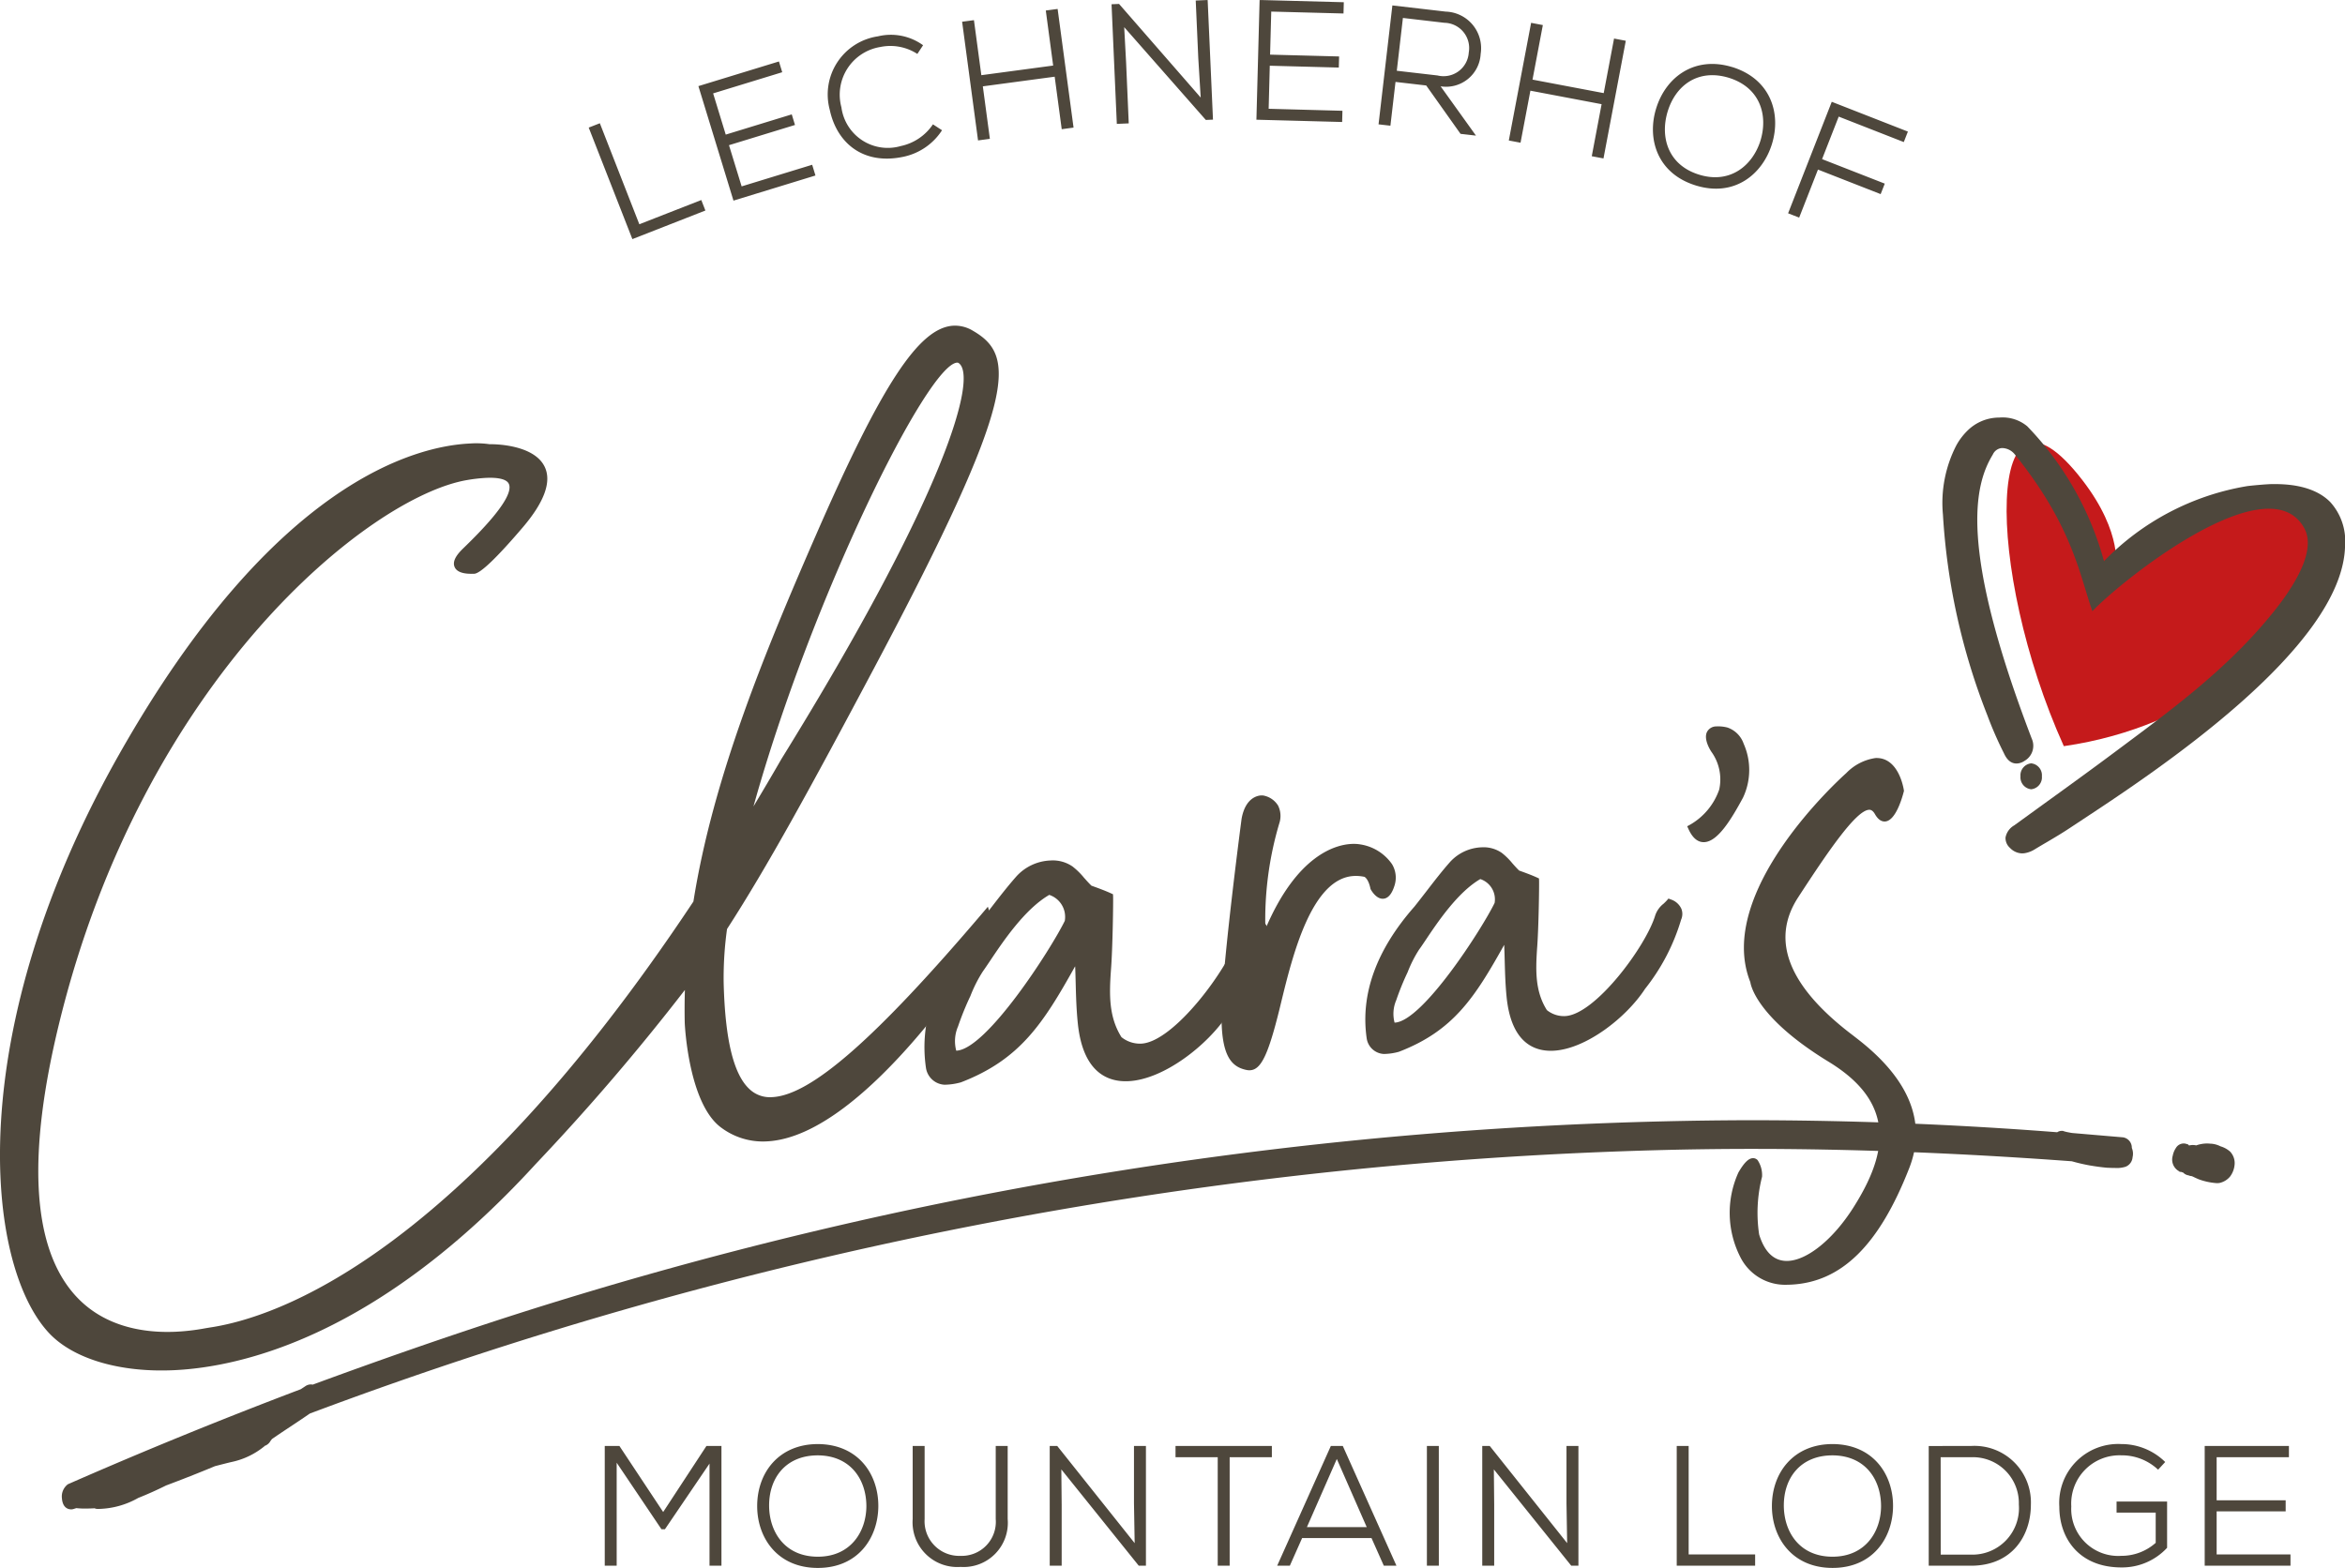
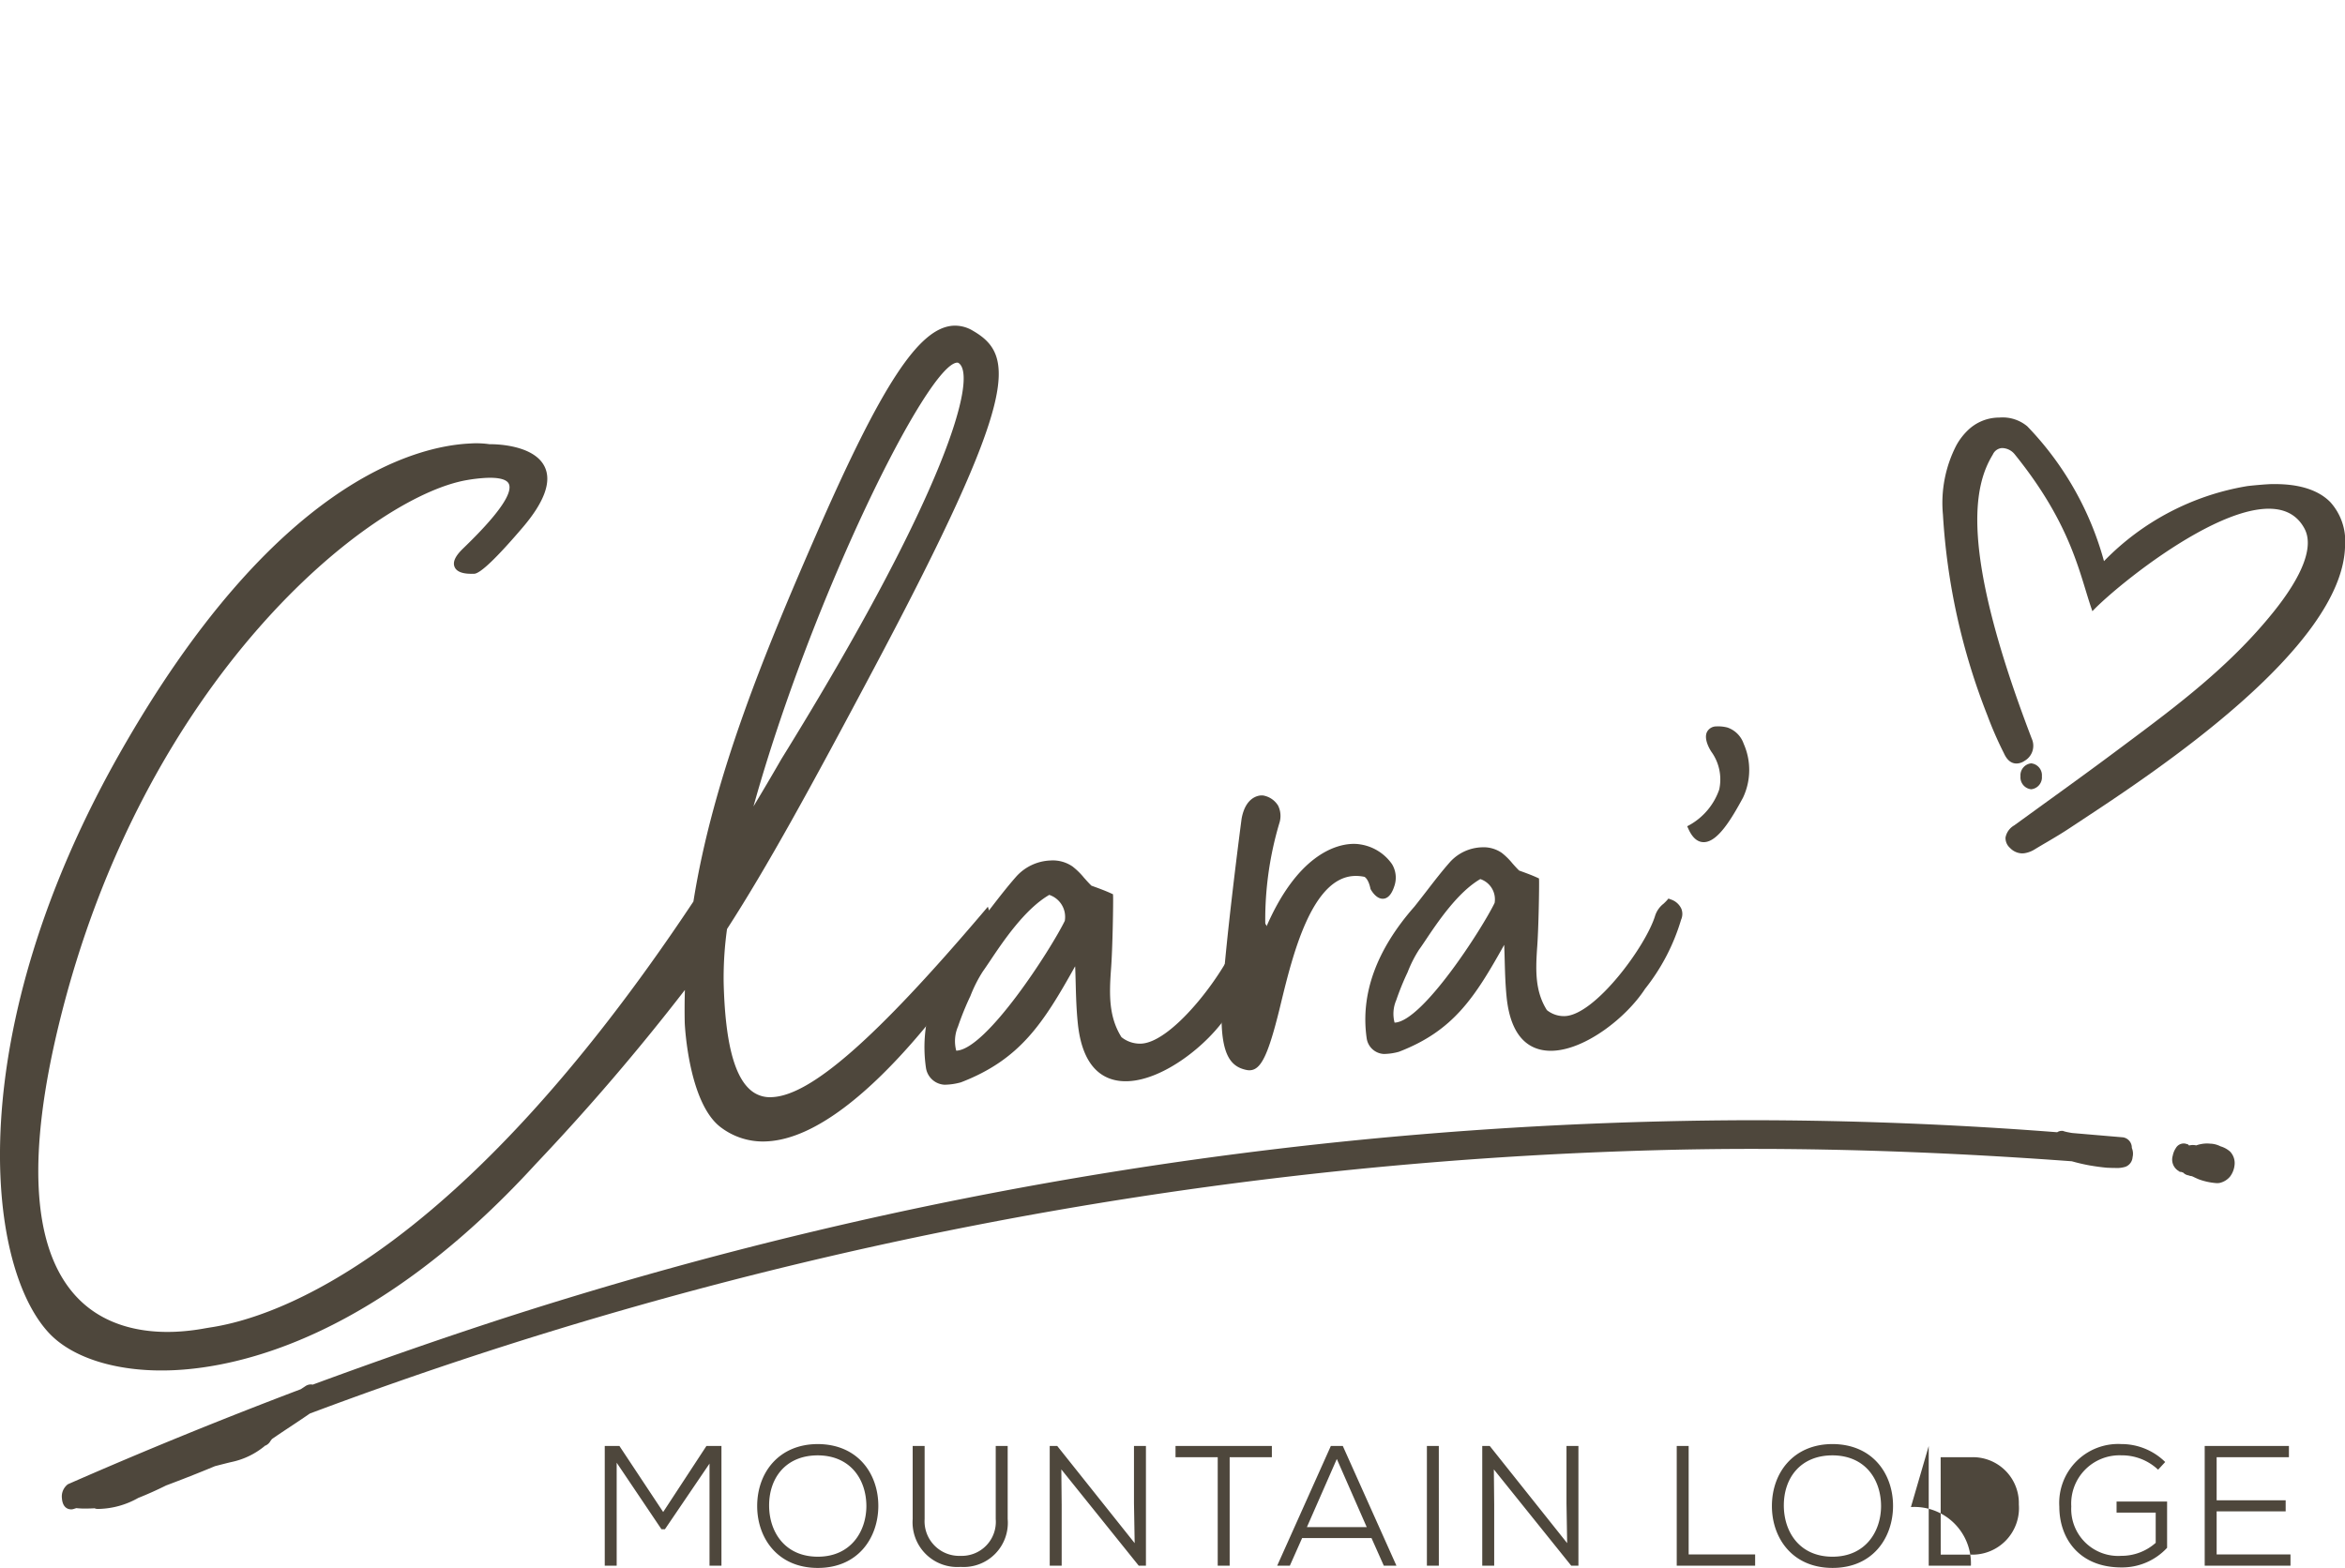
<svg xmlns="http://www.w3.org/2000/svg" width="246" height="164.518" viewBox="0 0 246 164.518">
  <defs>
    <clipPath id="clip-path">
      <path id="Pfad_938" data-name="Pfad 938" d="M0,86.814H246V-77.7H0Z" transform="translate(0 77.704)" fill="none" />
    </clipPath>
  </defs>
  <g id="Gruppe_1380" data-name="Gruppe 1380" transform="translate(0 77.704)">
    <g id="Gruppe_1379" data-name="Gruppe 1379" transform="translate(0 -77.704)" clip-path="url(#clip-path)">
      <g id="Gruppe_1367" data-name="Gruppe 1367" transform="translate(6.493 117.54)">
        <path id="Pfad_926" data-name="Pfad 926" d="M.5,21.545c-.2,0-.862-.083-.942-1.158a1.6,1.6,0,0,1,.629-1.476C8.115,15.43,16.3,12.091,24.61,8.943l.457-.3a1.053,1.053,0,0,1,.595-.205.939.939,0,0,1,.205.023c7.137-2.63,13.995-5.012,20.383-7.08A428.715,428.715,0,0,1,176.5-19.284c10.728,0,21.617.426,32.37,1.262a.855.855,0,0,1,.468-.144h.123l.2.066a4.986,4.986,0,0,0,.489.106,2.867,2.867,0,0,0,.459.066c3.333.286,5.037.43,5.164.44a1.093,1.093,0,0,1,.925,1.109,1.561,1.561,0,0,1,.08.978,1.162,1.162,0,0,1-.739,1,3.058,3.058,0,0,1-1.107.127q-.365,0-.857-.025c-.565-.051-1.126-.127-1.706-.227a.031.031,0,0,1-.013,0,19.75,19.75,0,0,1-1.948-.449c-11.562-.855-22.849-1.3-33.442-1.3-3.529,0-7.048.049-10.457.146A435.7,435.7,0,0,0,25.565,11.494q-.734.511-2.062,1.389-1.293.854-1.912,1.287l-.159.207a1.032,1.032,0,0,1-.326.366l-.155.1H20.9a8.059,8.059,0,0,1-3.54,1.734c-.248.053-.821.2-1.747.438-1.7.709-3.457,1.4-5.13,2.026-.923.462-1.927.913-2.92,1.308A8.767,8.767,0,0,1,3.5,21.5l-.243,0a.62.62,0,0,1-.265-.064c-.377.019-.707.028-.993.028a7.965,7.965,0,0,1-.872-.04l-.068-.006a1.55,1.55,0,0,1-.2.064.994.994,0,0,1-.358.07M225.623-12.68a6.728,6.728,0,0,1-1.889-.4c-.169-.07-.337-.146-.555-.25a1.261,1.261,0,0,0-.224-.091h-.015a.9.9,0,0,1-.292-.078.932.932,0,0,1-.553-.284c-.032-.008-.205-.072-.237-.08h-.14l-.038-.053a1.394,1.394,0,0,1-.69-1.637,2.19,2.19,0,0,1,.33-.813.956.956,0,0,1,.811-.478h.1l.186.044.191.059.061.085a.505.505,0,0,1,.055.021,1.445,1.445,0,0,1,.371-.047,1.58,1.58,0,0,1,.356.04,3.5,3.5,0,0,1,1.128-.2,3.2,3.2,0,0,1,.32.017h.019a2.548,2.548,0,0,1,1.08.279A2.679,2.679,0,0,1,227-16a1.75,1.75,0,0,1,.476,1.421,2.411,2.411,0,0,1-.472,1.207,1.981,1.981,0,0,1-1.114.673,2.007,2.007,0,0,1-.269.019" transform="translate(0.445 19.284)" fill="#4e473c" />
      </g>
      <g id="Gruppe_1368" data-name="Gruppe 1368" transform="translate(96.98 90.284)">
        <path id="Pfad_927" data-name="Pfad 927" d="M11.284,12.222c-2.13.1-4.779-.883-5.3-6.11C5.838,4.676,5.8,3.3,5.766,1.976c-.015-.6-.03-1.19-.055-1.781,0,0-.011-.006-.015-.011C2.361,6.156-.069,9.954-6.273,12.342A6.676,6.676,0,0,1-8,12.594a2.079,2.079,0,0,1-1.944-1.787c-.728-5.033,1.1-10.08,5.441-15,.462-.58.921-1.175,1.374-1.764C-2.241-7.107-1.4-8.193-.478-9.241a5.087,5.087,0,0,1,3.589-1.694,3.656,3.656,0,0,1,2.32.627,7.44,7.44,0,0,1,1.2,1.175c.246.275.5.563.785.841.716.256,1.446.525,2.045.8l.218.1.011.241c.021.443-.04,5.477-.233,7.813C9.281,3.211,9.247,5.5,10.566,7.6a3.1,3.1,0,0,0,2.071.682c3.438-.157,9.2-7.95,10.256-11.452a2.835,2.835,0,0,1,.957-1.347c.133-.127.265-.254.375-.377l.182-.207.258.1a2,2,0,0,1,1.2,1.052A1.607,1.607,0,0,1,25.844-2.7a23.351,23.351,0,0,1-4.1,7.88c-2.1,3.235-6.718,6.87-10.457,7.042M2.992-7.325C.42-5.832-1.854-2.44-3.222-.395-3.514.039-3.768.416-3.978.71a14.338,14.338,0,0,0-1.3,2.57,30.065,30.065,0,0,0-1.3,3.2A3.884,3.884,0,0,0-6.766,9.02h.023C-3.577,8.877,3.16-1.614,4.621-4.6A2.429,2.429,0,0,0,2.992-7.325" transform="translate(10.099 10.939)" fill="#4e473c" />
      </g>
      <g id="Gruppe_1369" data-name="Gruppe 1369" transform="translate(143.229 88.904)">
        <path id="Pfad_928" data-name="Pfad 928" d="M10.4,11.264c-1.963.089-4.4-.813-4.887-5.632-.133-1.321-.165-2.587-.2-3.811C5.3,1.273,5.285.726,5.262.18L5.249.172c-3.072,5.5-5.312,9-11.031,11.2a6.159,6.159,0,0,1-1.592.231A1.916,1.916,0,0,1-9.165,9.96C-9.834,5.321-8.146.671-4.151-3.864c.428-.536.849-1.084,1.268-1.624.817-1.061,1.59-2.062,2.441-3.028a4.693,4.693,0,0,1,3.309-1.563,3.37,3.37,0,0,1,2.138.58,6.977,6.977,0,0,1,1.1,1.082c.224.254.459.519.722.775.661.237,1.334.483,1.884.737l.2.093.008.222c.019.407-.038,5.045-.214,7.2C8.552,2.958,8.521,5.067,9.738,7a2.844,2.844,0,0,0,1.908.629C14.815,7.485,20.127.3,21.1-2.924a2.619,2.619,0,0,1,.883-1.243c.123-.116.243-.233.345-.347l.167-.191.237.093a1.836,1.836,0,0,1,1.109.97,1.472,1.472,0,0,1-.021,1.152,21.48,21.48,0,0,1-3.784,7.262C18.1,7.756,13.843,11.107,10.4,11.264M2.757-6.75C.388-5.373-1.708-2.248-2.97-.364c-.269.4-.5.75-.7,1.018a13.221,13.221,0,0,0-1.2,2.369,28.133,28.133,0,0,0-1.2,2.951,3.606,3.606,0,0,0-.169,2.34.087.087,0,0,0,.023,0c2.915-.131,9.125-9.8,10.47-12.555a2.237,2.237,0,0,0-1.5-2.507" transform="translate(9.307 10.082)" fill="#4e473c" />
      </g>
      <g id="Gruppe_1370" data-name="Gruppe 1370" transform="translate(0 34.168)">
        <path id="Pfad_929" data-name="Pfad 929" d="M9.624,57.835C3.92,58.1-.988,56.626-3.507,53.9c-6.75-7.3-9.058-31.661,7.434-60.756C20.134-35.449,35.05-39.139,40.711-39.4a9.686,9.686,0,0,1,2.047.078.023.023,0,0,1,.013,0c.267-.013,4.613-.036,5.759,2.378.739,1.554-.04,3.692-2.312,6.354-2.729,3.195-4.438,4.829-5.081,4.859l-.11.006-.011-.006c-.7.023-1.658-.059-1.937-.705-.3-.684.362-1.435.881-1.942,1.4-1.359,5.448-5.3,4.81-6.775-.21-.481-1.04-.7-2.4-.639a16.759,16.759,0,0,0-1.958.224C30.21-33.857,6.4-14.78-2.44,21.564-5.722,35.07-5.256,44.5-1.055,49.6,2.023,53.342,6.563,53.95,9.829,53.8a22.846,22.846,0,0,0,3.112-.366l.5-.083c7.017-1.052,26-7.514,50.687-44.693,2.071-13.049,7.5-26.175,12.879-38.506C83.91-45.658,87.82-51.6,91.436-51.762a3.623,3.623,0,0,1,2.007.529c4.486,2.6,4.87,6.716-10.29,35.267C76.37-3.186,71.882,5,67.655,11.545a37.06,37.06,0,0,0-.354,5.634c.15,5.956,1.033,9.606,2.7,11.156a3.109,3.109,0,0,0,2.384.849C76.455,29,83.287,23.01,94.54,9.767l.478-.563.766,2.494-.1.157c-.54.877-13.353,21.492-23.876,21.973a7.3,7.3,0,0,1-4.789-1.463c-3.379-2.509-3.786-10.62-3.8-10.963-.025-1.145-.019-2.3.015-3.464A237.037,237.037,0,0,1,47.586,36.2C31.067,54.269,16.71,57.511,9.624,57.835M91.794-47.883c-3.1.142-15.278,24.71-21.365,46.564.98-1.626,1.961-3.29,2.928-4.971C90.727-34.35,93.985-46.513,91.94-47.847a.239.239,0,0,0-.146-.036" transform="translate(8.614 51.766)" fill="#4e473c" />
      </g>
      <g id="Gruppe_1371" data-name="Gruppe 1371" transform="translate(128.142 83.46)">
        <path id="Pfad_930" data-name="Pfad 930" d="M1.576,15.218a1.488,1.488,0,0,1-.368-.032c-1.753-.36-2.86-1.73-2.572-7.239C-1.064,2.193.678-11.063.7-11.195c.4-2.183,1.675-2.409,2.058-2.426l.148,0a2.3,2.3,0,0,1,1.62,1.071,2.453,2.453,0,0,1,.136,1.823A35.434,35.434,0,0,0,3.191.4c3.316-7.8,7.387-8.854,9.058-8.931a4.156,4.156,0,0,1,.919.053A4.97,4.97,0,0,1,16.475-6.41a2.726,2.726,0,0,1,.241,2.316c-.106.315-.426,1.281-1.175,1.315-.718.034-1.224-.843-1.317-1.018-.229-1.118-.642-1.279-.646-1.281a4.265,4.265,0,0,0-1.073-.091C8.038-4.966,6.039,3.2,4.847,8.085l-.171.707c-1.188,4.812-1.939,6.373-3.1,6.426" transform="translate(1.41 13.621)" fill="#4e473c" />
      </g>
      <g id="Gruppe_1372" data-name="Gruppe 1372" transform="translate(181.452 79.534)">
-         <path id="Pfad_931" data-name="Pfad 931" d="M3.158,29.166A5.244,5.244,0,0,1-1.64,26.4a10.239,10.239,0,0,1-.271-9.017c.589-1.014,1.052-1.476,1.507-1.5a.666.666,0,0,1,.5.2,2.825,2.825,0,0,1,.472,1.749A15.3,15.3,0,0,0,.262,23.89c.582,1.895,1.607,2.839,3.038,2.774,2.052-.1,4.73-2.276,6.822-5.56,2.365-3.712,3.189-6.64,2.589-9.218-.538-2.327-2.227-4.33-5.162-6.121-7.7-4.7-8.192-8.2-8.209-8.346C-4.437-12.063,8.834-24.015,9.4-24.519A5.321,5.321,0,0,1,12.465-26.1c2.452-.112,2.958,3.233,2.979,3.377l.011.072-.019.068c-.184.724-.874,3.089-1.973,3.14h0c-.4.017-.752-.241-1.052-.771-.241-.423-.468-.464-.616-.457C10.4-20.61,7.35-16.09,4.344-11.468c-2.915,4.486-1,9.341,5.71,14.431.178.136.673.523.673.523,5.348,4.2,7.125,8.723,5.28,13.442-3.165,8.1-7.12,11.984-12.443,12.227-.136.006-.271.008-.407.011" transform="translate(2.827 26.105)" fill="#4e473c" />
-       </g>
+         </g>
      <g id="Gruppe_1373" data-name="Gruppe 1373" transform="translate(176.994 76.215)">
        <path id="Pfad_932" data-name="Pfad 932" d="M1.613,0A3.854,3.854,0,0,1,2.78.119a2.74,2.74,0,0,1,1.7,1.7,6.8,6.8,0,0,1-.07,5.659c-1.268,2.35-2.632,4.541-4,4.662-.7.061-1.275-.394-1.713-1.355l-.14-.307.3-.163A6.817,6.817,0,0,0,1.914,6.627a4.96,4.96,0,0,0-.826-3.972C.951,2.446.267,1.345.629.589A1.1,1.1,0,0,1,1.613,0" transform="translate(1.444 0.004)" fill="#4e473c" />
      </g>
      <g id="Gruppe_1374" data-name="Gruppe 1374" transform="translate(210.5 46.427)">
-         <path id="Pfad_933" data-name="Pfad 933" d="M8.359,5.041s13.163-6.726,15.9-.79-3.523,11.994-3.523,11.994S13.084,25.261-1.478,27.353C-9.845,8.793-9.708-13.739.459-.574c4.362,5.647,3.5,9.424,3.5,9.424Z" transform="translate(7.482 4.512)" fill="#c51a1b" />
-       </g>
+         </g>
      <g id="Gruppe_1375" data-name="Gruppe 1375" transform="translate(203.797 43.815)">
        <path id="Pfad_934" data-name="Pfad 934" d="M4.411,24.13a1.8,1.8,0,0,1-1.294-.57,1.376,1.376,0,0,1-.474-1.1,1.869,1.869,0,0,1,.913-1.27l2.97-2.153C9.069,17.2,11.7,15.3,14.248,13.394l.917-.684C20.555,8.691,26.127,4.535,30.7-1.137c3.089-3.828,4.315-6.915,3.307-8.808C30.284-16.932,14.7-4.412,11.756-1.281c-1.33-3.737-2.069-8.937-8.16-16.476A1.735,1.735,0,0,0,2.258-18.4a1.146,1.146,0,0,0-.951.686C-.626-14.541-2.3-8,5.393,12.087A1.825,1.825,0,0,1,4.64,14.42a1.6,1.6,0,0,1-.692.269L3.8,14.7c-.819,0-1.181-.769-1.336-1.1A38.708,38.708,0,0,1,.733,9.633a68.318,68.318,0,0,1-4.656-21.05,13.171,13.171,0,0,1,1.406-7.268A6.623,6.623,0,0,1-1.2-20.368a4.726,4.726,0,0,1,2.634-1.2A4.984,4.984,0,0,1,2-21.6a4.042,4.042,0,0,1,2.924.917,32.8,32.8,0,0,1,8.048,14.15,27.143,27.143,0,0,1,15-7.87c.273-.044,2.045-.216,2.708-.218h.034c1.128,0,4.154.017,5.994,1.886a6.1,6.1,0,0,1,1.554,4.558c-.174,10.726-20.04,23.819-27.52,28.748l-1.383.915c-.779.519-1.607,1.008-2.407,1.48-.4.233-.792.466-1.181.7a2.923,2.923,0,0,1-1.145.447,1.732,1.732,0,0,1-.207.013" transform="translate(3.948 21.598)" fill="#4e473c" />
      </g>
      <g id="Gruppe_1376" data-name="Gruppe 1376" transform="translate(211.957 80.096)">
        <path id="Pfad_935" data-name="Pfad 935" d="M1.185.717A1.257,1.257,0,0,1,.063,2.077,1.258,1.258,0,0,1-1.061.717,1.258,1.258,0,0,1,.063-.642,1.257,1.257,0,0,1,1.185.717" transform="translate(1.061 0.642)" fill="#4e473c" />
      </g>
      <g id="Gruppe_1377" data-name="Gruppe 1377" transform="translate(63.441 151.522)">
-         <path id="Pfad_936" data-name="Pfad 936" d="M5.8,6.735H7.052V-5.829H5.477L.939,1.1l-4.59-6.928H-5.19V6.735h1.251V-4.072l4.7,6.983h.36L5.8-3.981ZM17.164-6.028C13.092-6.028,10.8-3.053,10.8.478c0,3.3,2.1,6.489,6.364,6.489,4.249,0,6.326-3.189,6.345-6.47.017-3.354-2.1-6.506-6.345-6.525M12.053.5c-.036-2.958,1.738-5.344,5.111-5.344,3.424.019,5.092,2.528,5.092,5.344-.019,2.689-1.668,5.289-5.092,5.289S12.089,3.241,12.053.5M35.825-5.829V1.838A3.571,3.571,0,0,1,32.133,5.7a3.631,3.631,0,0,1-3.767-3.86V-5.829H27.113V1.838a4.69,4.69,0,0,0,5.02,5.022,4.635,4.635,0,0,0,4.946-5.022V-5.829Zm6.453,0h-.788V6.735h1.253V.345l-.036-3.716L50.83,6.735h.752V-5.829H50.328V.2L50.4,4.366ZM59.113,6.735h1.253V-4.65h4.427V-5.829H54.686V-4.65h4.427Zm17.425,0h1.325L72.235-5.829H70.98L65.35,6.735h1.328l1.289-2.9h7.279Zm-4.931-11.2,3.138,7.15H68.469Zm10.7-1.364H81.056V6.735h1.253Zm0,12.564M87.651-5.829h-.788V6.735h1.253V.345l-.036-3.716L96.2,6.735h.752V-5.829H95.7V.2l.07,4.165Zm19.614,0V6.735h8.225V5.553h-6.974V-5.829Zm16.347-.2c-4.069,0-6.362,2.975-6.362,6.506,0,3.3,2.1,6.489,6.362,6.489,4.249,0,6.328-3.189,6.345-6.47.019-3.354-2.1-6.506-6.345-6.525M118.5.5c-.036-2.958,1.738-5.344,5.109-5.344C127.038-4.828,128.7-2.319,128.7.5c-.017,2.689-1.666,5.289-5.092,5.289S118.539,3.241,118.5.5m15.2-6.326V6.735h4.425c4.393,0,6.292-3.229,6.292-6.409a5.928,5.928,0,0,0-6.292-6.155Zm1.251,1.179h3.174A4.818,4.818,0,0,1,143.154.309a4.885,4.885,0,0,1-5.022,5.263h-3.174Zm23.556.5a6.532,6.532,0,0,0-4.6-1.882A6.184,6.184,0,0,0,147.4.533c0,3.388,2.13,6.381,6.506,6.381a6.422,6.422,0,0,0,4.8-2.06V0h-5.3V1.16h4.105V4.334a5.385,5.385,0,0,1-3.6,1.364A4.927,4.927,0,0,1,148.655.514a5.068,5.068,0,0,1,5.255-5.361,5.532,5.532,0,0,1,3.853,1.507Zm13.142,9.7h-7.745V1.033h7.241V-.129h-7.241V-4.65h7.582V-5.829h-8.835V6.735h9Z" transform="translate(5.19 6.028)" fill="#4e473c" />
+         <path id="Pfad_936" data-name="Pfad 936" d="M5.8,6.735H7.052V-5.829H5.477L.939,1.1l-4.59-6.928H-5.19V6.735h1.251V-4.072l4.7,6.983h.36L5.8-3.981ZM17.164-6.028C13.092-6.028,10.8-3.053,10.8.478c0,3.3,2.1,6.489,6.364,6.489,4.249,0,6.326-3.189,6.345-6.47.017-3.354-2.1-6.506-6.345-6.525M12.053.5c-.036-2.958,1.738-5.344,5.111-5.344,3.424.019,5.092,2.528,5.092,5.344-.019,2.689-1.668,5.289-5.092,5.289S12.089,3.241,12.053.5M35.825-5.829V1.838A3.571,3.571,0,0,1,32.133,5.7a3.631,3.631,0,0,1-3.767-3.86V-5.829H27.113V1.838a4.69,4.69,0,0,0,5.02,5.022,4.635,4.635,0,0,0,4.946-5.022V-5.829Zm6.453,0h-.788V6.735h1.253V.345l-.036-3.716L50.83,6.735h.752V-5.829H50.328V.2L50.4,4.366ZM59.113,6.735h1.253V-4.65h4.427V-5.829H54.686V-4.65h4.427Zm17.425,0h1.325L72.235-5.829H70.98L65.35,6.735h1.328l1.289-2.9h7.279Zm-4.931-11.2,3.138,7.15H68.469Zm10.7-1.364H81.056V6.735h1.253Zm0,12.564M87.651-5.829h-.788V6.735h1.253V.345l-.036-3.716L96.2,6.735h.752V-5.829H95.7V.2l.07,4.165Zm19.614,0V6.735h8.225V5.553h-6.974V-5.829Zm16.347-.2c-4.069,0-6.362,2.975-6.362,6.506,0,3.3,2.1,6.489,6.362,6.489,4.249,0,6.328-3.189,6.345-6.47.019-3.354-2.1-6.506-6.345-6.525M118.5.5c-.036-2.958,1.738-5.344,5.109-5.344C127.038-4.828,128.7-2.319,128.7.5c-.017,2.689-1.666,5.289-5.092,5.289S118.539,3.241,118.5.5m15.2-6.326V6.735h4.425a5.928,5.928,0,0,0-6.292-6.155Zm1.251,1.179h3.174A4.818,4.818,0,0,1,143.154.309a4.885,4.885,0,0,1-5.022,5.263h-3.174Zm23.556.5a6.532,6.532,0,0,0-4.6-1.882A6.184,6.184,0,0,0,147.4.533c0,3.388,2.13,6.381,6.506,6.381a6.422,6.422,0,0,0,4.8-2.06V0h-5.3V1.16h4.105V4.334a5.385,5.385,0,0,1-3.6,1.364A4.927,4.927,0,0,1,148.655.514a5.068,5.068,0,0,1,5.255-5.361,5.532,5.532,0,0,1,3.853,1.507Zm13.142,9.7h-7.745V1.033h7.241V-.129h-7.241V-4.65h7.582V-5.829h-8.835V6.735h9Z" transform="translate(5.19 6.028)" fill="#4e473c" />
      </g>
      <g id="Gruppe_1378" data-name="Gruppe 1378" transform="translate(61.759 0)">
-         <path id="Pfad_937" data-name="Pfad 937" d="M0,7.065l4.58,11.7,7.66-3-.43-1.1-6.5,2.541L1.167,6.608Zm23.442,3.9-7.4,2.268L14.715,8.91l6.923-2.121L21.3,5.677,14.374,7.8,13.051,3.475,20.3,1.254,19.955.125,11.507,2.712c1.226,4.006,2.456,8.02,3.678,12.015l8.6-2.636ZM36.11,6.722A5.4,5.4,0,0,1,32.739,9a4.905,4.905,0,0,1-6.231-4.067,5.069,5.069,0,0,1,4.067-6.324,5.2,5.2,0,0,1,3.9.726l.6-.913a5.761,5.761,0,0,0-4.734-.934A6.166,6.166,0,0,0,25.286,5.2c.728,3.419,3.443,5.818,7.69,4.933a6.373,6.373,0,0,0,4.088-2.791Zm14.751.343L49.19-5.386l-1.241.165L48.722.555l-7.535,1.01-.775-5.774-1.241.165L40.842,8.41l1.241-.167-.739-5.507,7.537-1.012.739,5.509ZM55.635-5.911l-.788.034L55.4,6.676l1.251-.055L56.374.235l-.2-3.709,8.562,9.735.752-.032L64.929-6.324l-1.251.055.267,6.026L64.2,3.913ZM79.068,5.3,71.328,5.09,71.446.572l7.241.193L78.719-.4,71.478-.591,71.6-5.109l7.58.2.032-1.181-8.833-.235c-.11,4.188-.222,8.386-.335,12.562l8.994.239Zm10.3-2.566a3.634,3.634,0,0,0,4.2-3.4,3.838,3.838,0,0,0-3.671-4.44c-1.87-.218-3.722-.432-5.59-.648L82.856,6.722l1.245.144.534-4.594,3.222.373,3.6,5.075,1.62.186Zm.394-6.667A2.649,2.649,0,0,1,92.32-.815a2.647,2.647,0,0,1-3.275,2.409L84.77,1.1l.642-5.541ZM106.453,10.3l2.34-12.346-1.232-.233-1.084,5.725-7.47-1.416,1.084-5.723-1.23-.235L96.521,8.418l1.23.233,1.035-5.46,7.47,1.416-1.033,5.46ZM119.961.716c-3.891-1.192-6.955.98-7.988,4.357-.968,3.155.1,6.818,4.184,8.069,4.063,1.243,6.983-1.2,7.961-4.33,1-3.2-.1-6.834-4.156-8.1m-6.8,4.743c.832-2.839,3.227-4.6,6.451-3.614,3.269,1.021,4.129,3.911,3.305,6.6-.807,2.566-3.144,4.569-6.419,3.565s-4.105-3.919-3.337-6.553m13.819,11.056,1.973-5.041,6.576,2.575.432-1.1-6.578-2.572,1.745-4.461,6.828,2.672.43-1.1L130.4,4.357l-4.58,11.7Z" transform="translate(0 6.324)" fill="#4e473c" />
-       </g>
+         </g>
    </g>
  </g>
</svg>